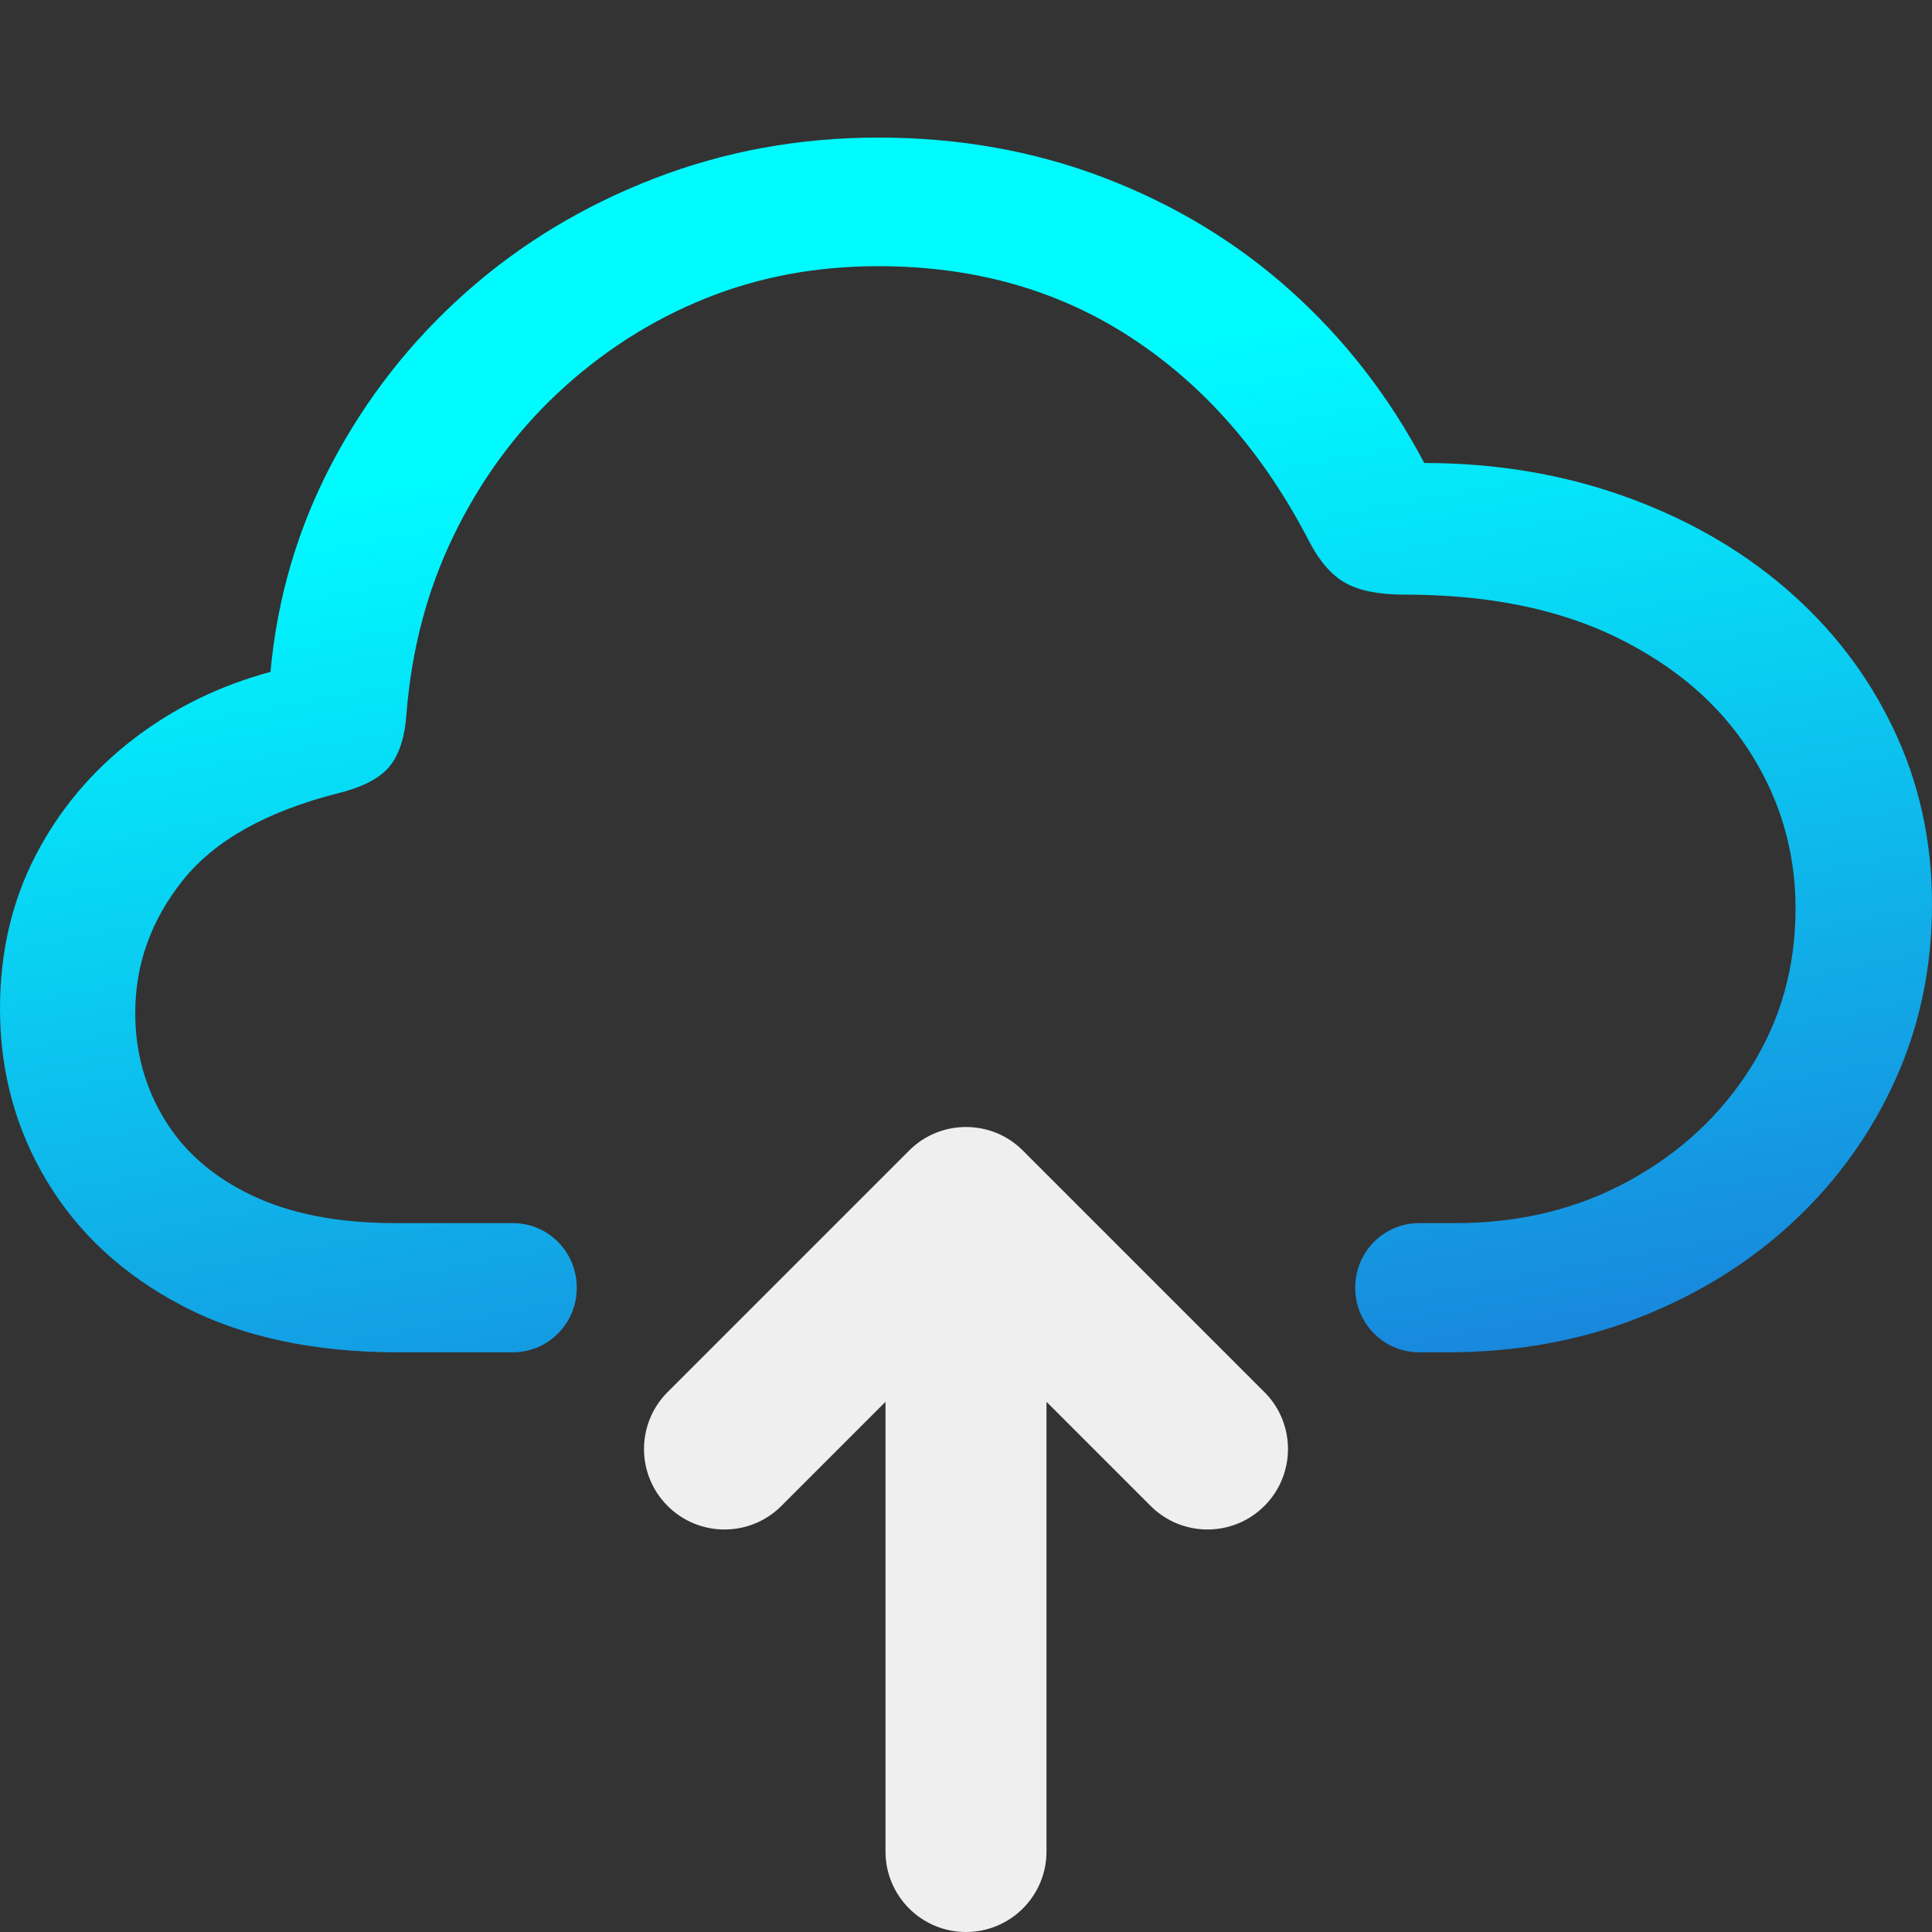
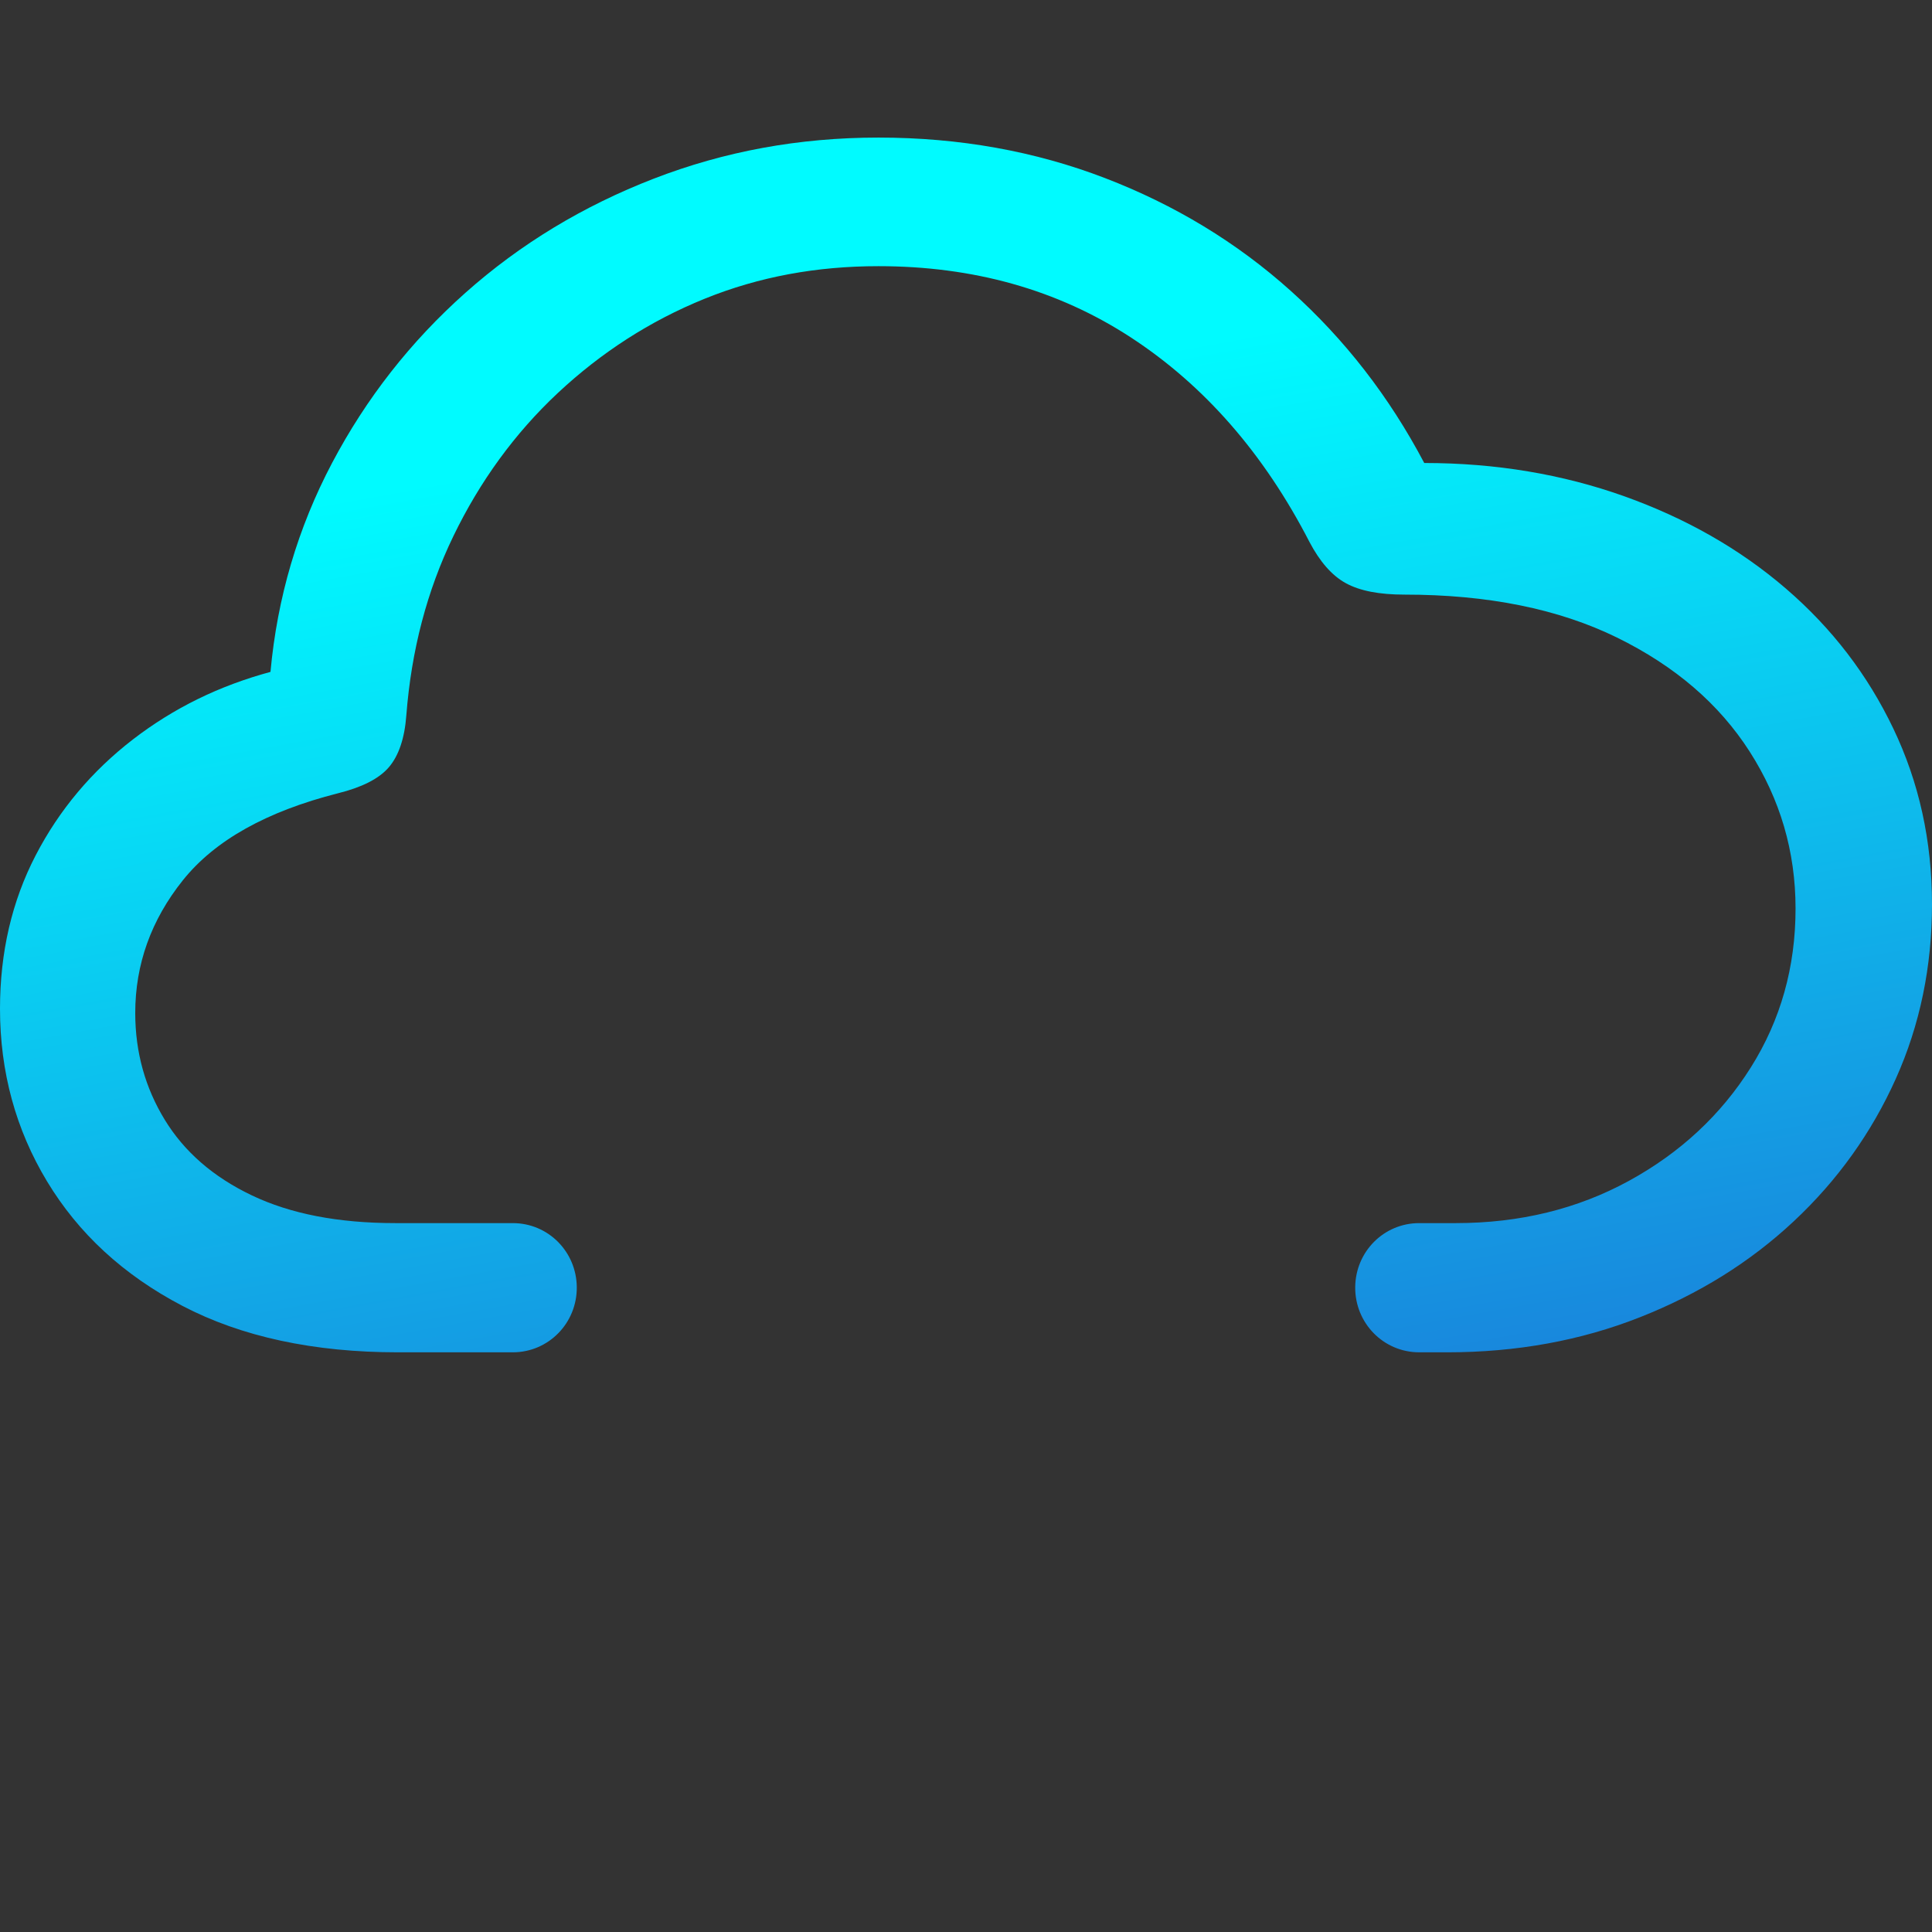
<svg xmlns="http://www.w3.org/2000/svg" width="100%" height="100%" viewBox="0 0 48 48" version="1.1" xml:space="preserve">
  <rect x="0" y="0" width="48" height="48" fill="#333333" stroke="none" />
  <defs>
    <linearGradient gradientTransform="matrix(8.651 36.255 40.243 -7.793 10.446 12.238)" gradientUnits="userSpaceOnUse" id="LG" x1="0" x2="1" y1="0" y2="0">
      <stop offset="0" stop-color="#00fbff" />
      <stop offset="1" stop-color="#2355ce" />
    </linearGradient>
  </defs>
  <style>
@keyframes Combined-Shape_t { 0% { transform: translate(0px,0px); animation-timing-function: cubic-bezier(0.42,0,0.58,1); } 33.333% { transform: translate(0px,2px); animation-timing-function: cubic-bezier(0.42,0,0.58,1); } 100% { transform: translate(0px,0px); } }
@keyframes Combined-Shape-2_t { 0% { transform: translate(-0px,4px); animation-timing-function: cubic-bezier(0.42,0,0.58,1); } 33.333% { transform: translate(-0px,-4px); animation-timing-function: cubic-bezier(0.42,0,0.58,1); } 100% { transform: translate(-0px,4px); } }
    </style>
  <title>Cloud.Upload.Gradient.Animated.Loop</title>
  <g fill="#efefef">
    <g opacity="1" stroke="none">
      <path id="Combined-Shape" fill="url(#LG)" d="M21.825 3.418C19.849 3.418 17.996 3.761 16.245 4.438C14.494 5.115 12.931 6.058 11.565 7.273C10.199 8.488 9.098 9.897 8.25 11.503C7.402 13.11 6.888 14.848 6.72 16.693C5.445 17.038 4.316 17.59 3.3 18.373C2.284 19.157 1.473 20.118 0.885 21.253C0.297 22.388-1.33227e-15 23.656-1.33227e-15 25.063C-1.33227e-15 26.63 0.392 28.065 1.17 29.353C1.948 30.641 3.059 31.673 4.53 32.443C6.001 33.213 7.797 33.598 9.885 33.598L12.74 33.598C13.631 33.597 14.338 32.869 14.33 31.978C14.322 31.098 13.62 30.388 12.74 30.388L9.825 30.388C8.396 30.388 7.215 30.156 6.255 29.698C5.295 29.24 4.578 28.613 4.095 27.823C3.612 27.033 3.36 26.151 3.36 25.168C3.36 23.96 3.753 22.857 4.545 21.868C5.337 20.879 6.621 20.16 8.4 19.708C8.988 19.562 9.415 19.349 9.66 19.063C9.905 18.778 10.053 18.344 10.095 17.773C10.221 16.154 10.607 14.679 11.265 13.318C11.924 11.957 12.788 10.766 13.86 9.763C14.932 8.761 16.146 7.974 17.505 7.423C18.864 6.872 20.298 6.613 21.825 6.613C24.179 6.613 26.274 7.195 28.095 8.383C29.916 9.571 31.4 11.264 32.535 13.468C32.787 13.946 33.085 14.296 33.435 14.488C33.785 14.681 34.273 14.773 34.89 14.773C36.964 14.773 38.72 15.128 40.17 15.838C41.62 16.549 42.713 17.492 43.47 18.673C44.227 19.855 44.61 21.153 44.61 22.573C44.61 24.02 44.243 25.337 43.5 26.518C42.757 27.7 41.745 28.641 40.47 29.338C39.195 30.035 37.762 30.388 36.165 30.388L35.26 30.388C34.38 30.388 33.678 31.098 33.67 31.978C33.662 32.869 34.369 33.597 35.26 33.598L35.955 33.598C37.678 33.598 39.276 33.306 40.74 32.728C42.204 32.151 43.479 31.359 44.565 30.343C45.651 29.328 46.498 28.144 47.1 26.803C47.703 25.462 48 24.008 48 22.468C48 20.888 47.678 19.438 47.04 18.103C46.403 16.769 45.519 15.612 44.37 14.623C43.221 13.634 41.877 12.873 40.35 12.328C38.823 11.784 37.164 11.503 35.385 11.503C34.516 9.857 33.415 8.436 32.07 7.228C30.725 6.02 29.18 5.087 27.45 4.423C25.72 3.759 23.843 3.418 21.825 3.418Z" transform="translate(24,23) translate(-24,-23)" style="animation: Combined-Shape_t 1s linear infinite both;" />
-       <path id="Combined-Shape-2" d="M26 30.828L26 42C26 43.105 25.105 44 24 44C22.895 44 22 43.105 22 42L22 30.828L19.414 33.414C18.633 34.195 17.367 34.195 16.586 33.414C15.805 32.633 15.805 31.367 16.586 30.586L22.586 24.586C22.976 24.195 23.488 24 24 24C24.512 24 25.024 24.195 25.414 24.586L31.414 30.586C32.195 31.367 32.195 32.633 31.414 33.414C30.633 34.195 29.367 34.195 28.586 33.414L26 30.828L26 30.828Z" transform="translate(24,36) translate(-24,-32)" style="animation: Combined-Shape-2_t 1s linear infinite both;" />
    </g>
  </g>
</svg>